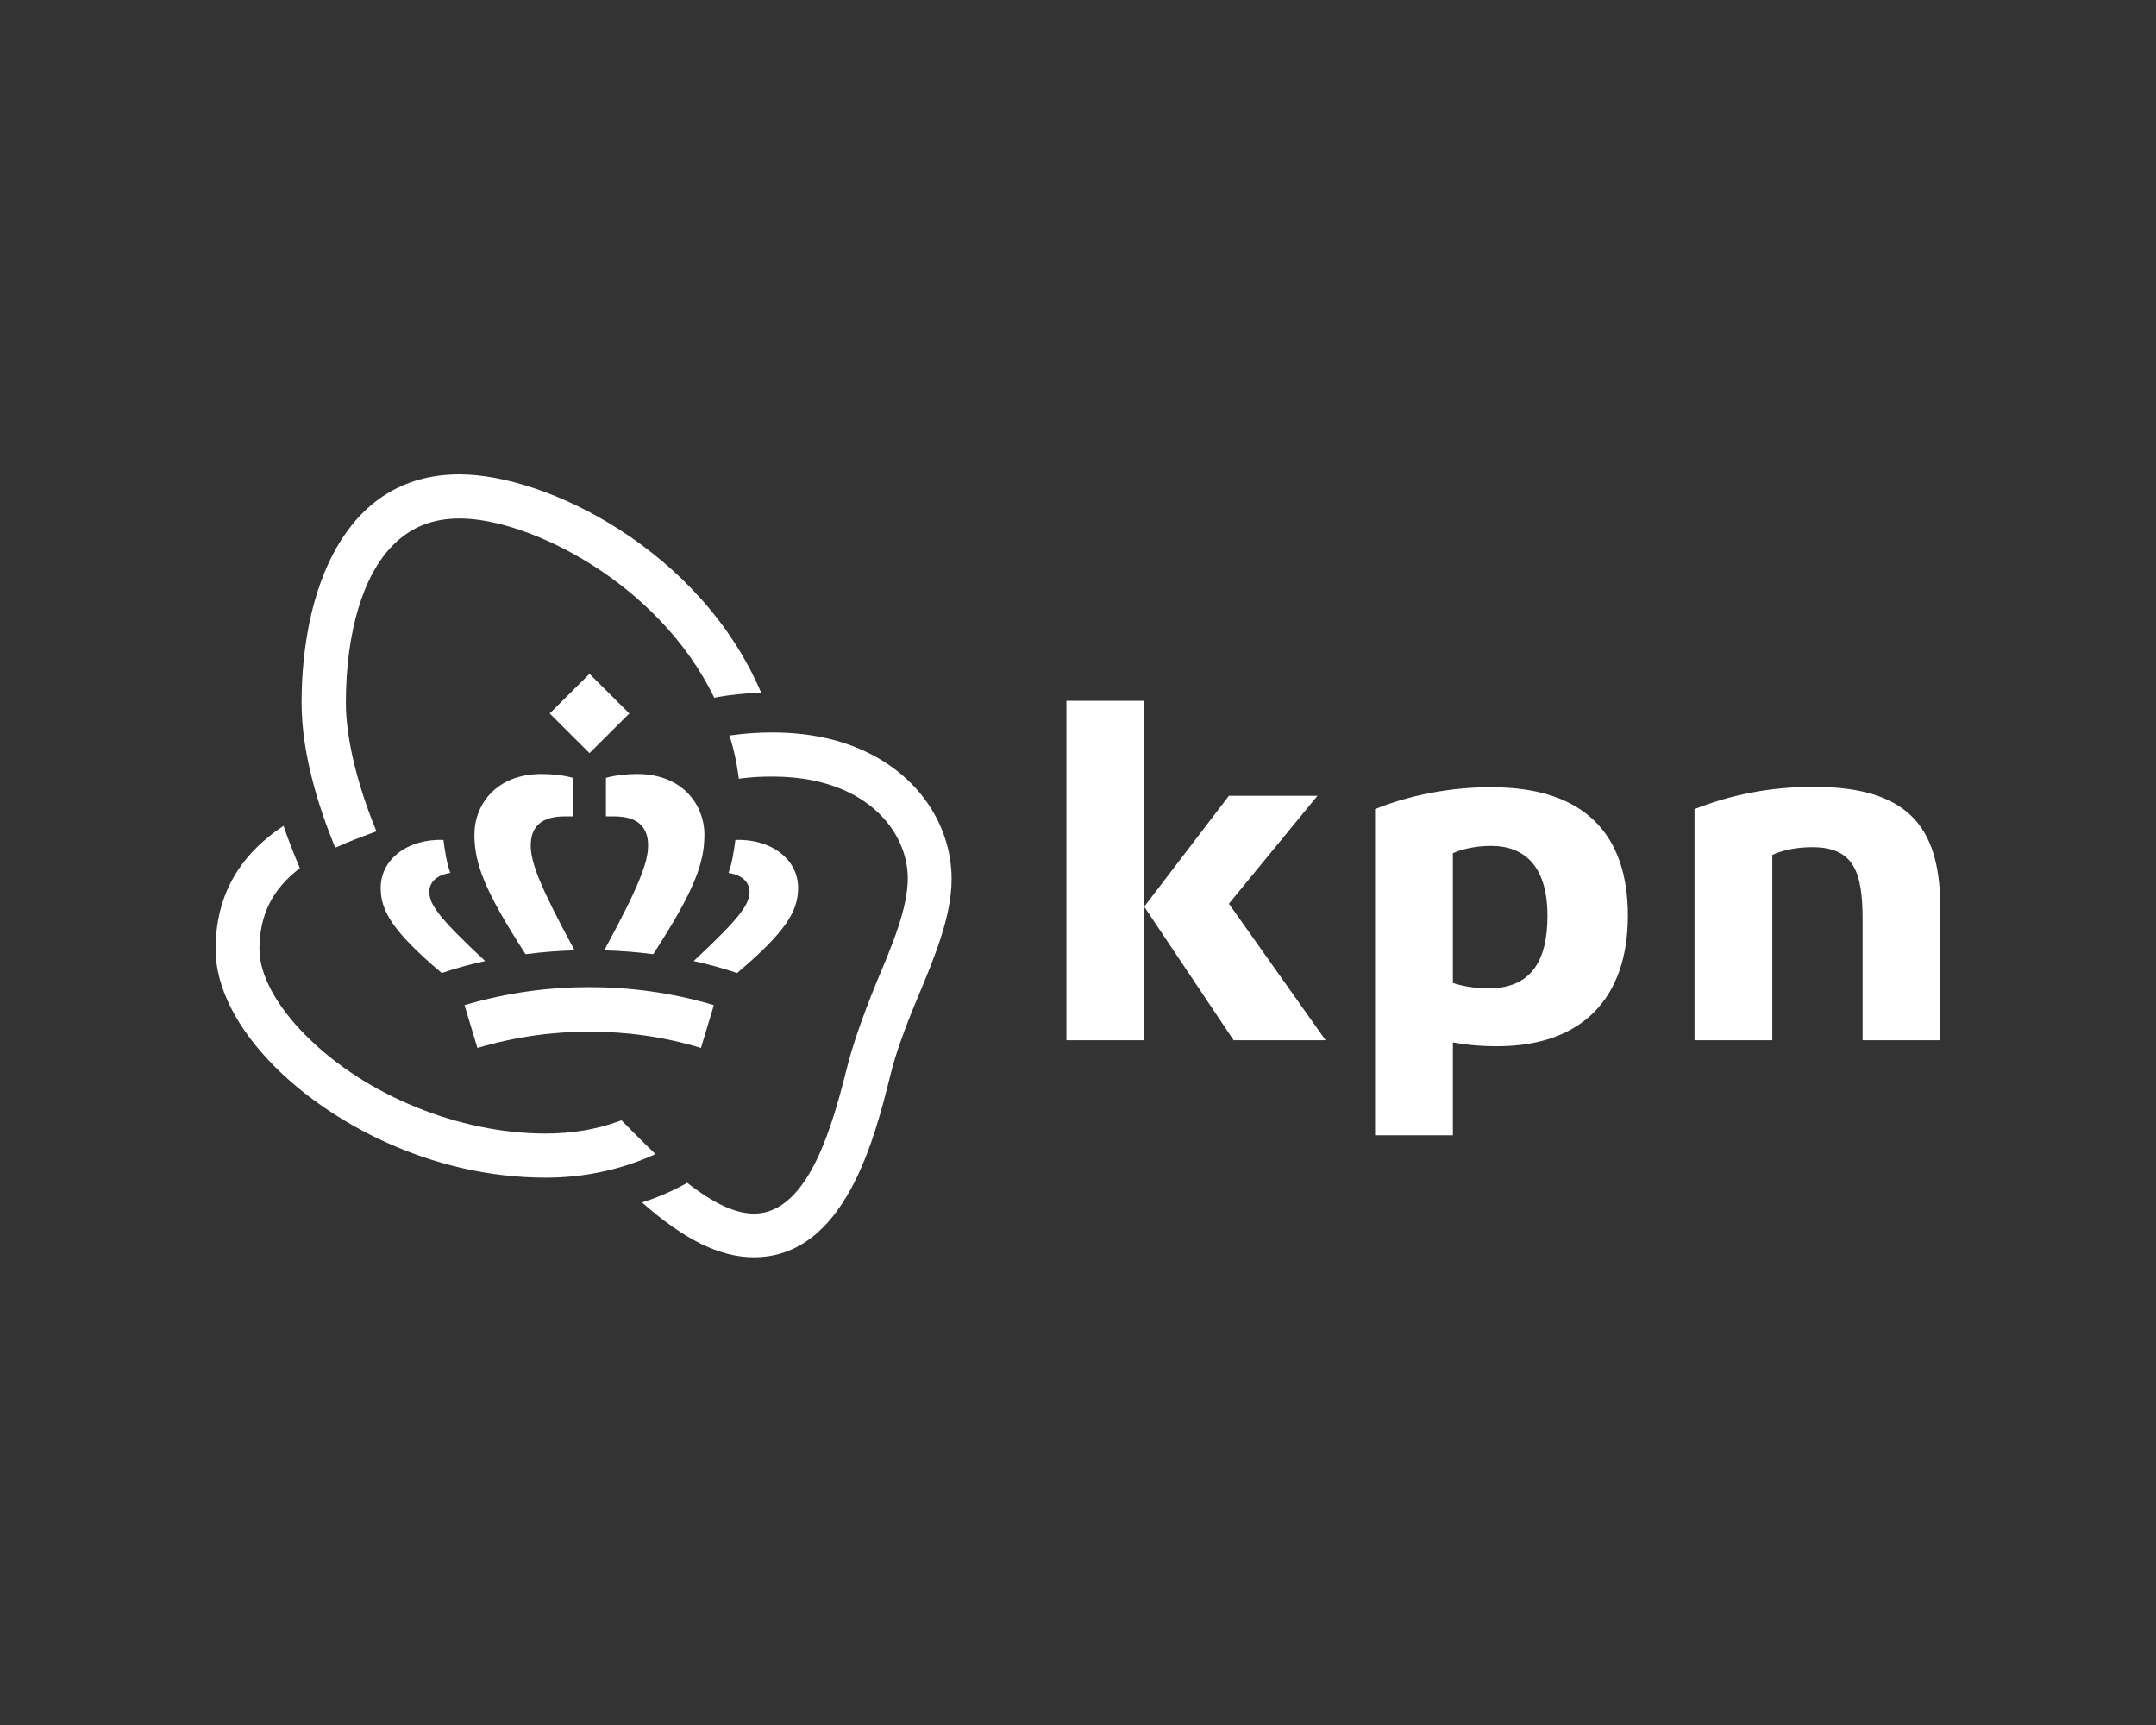
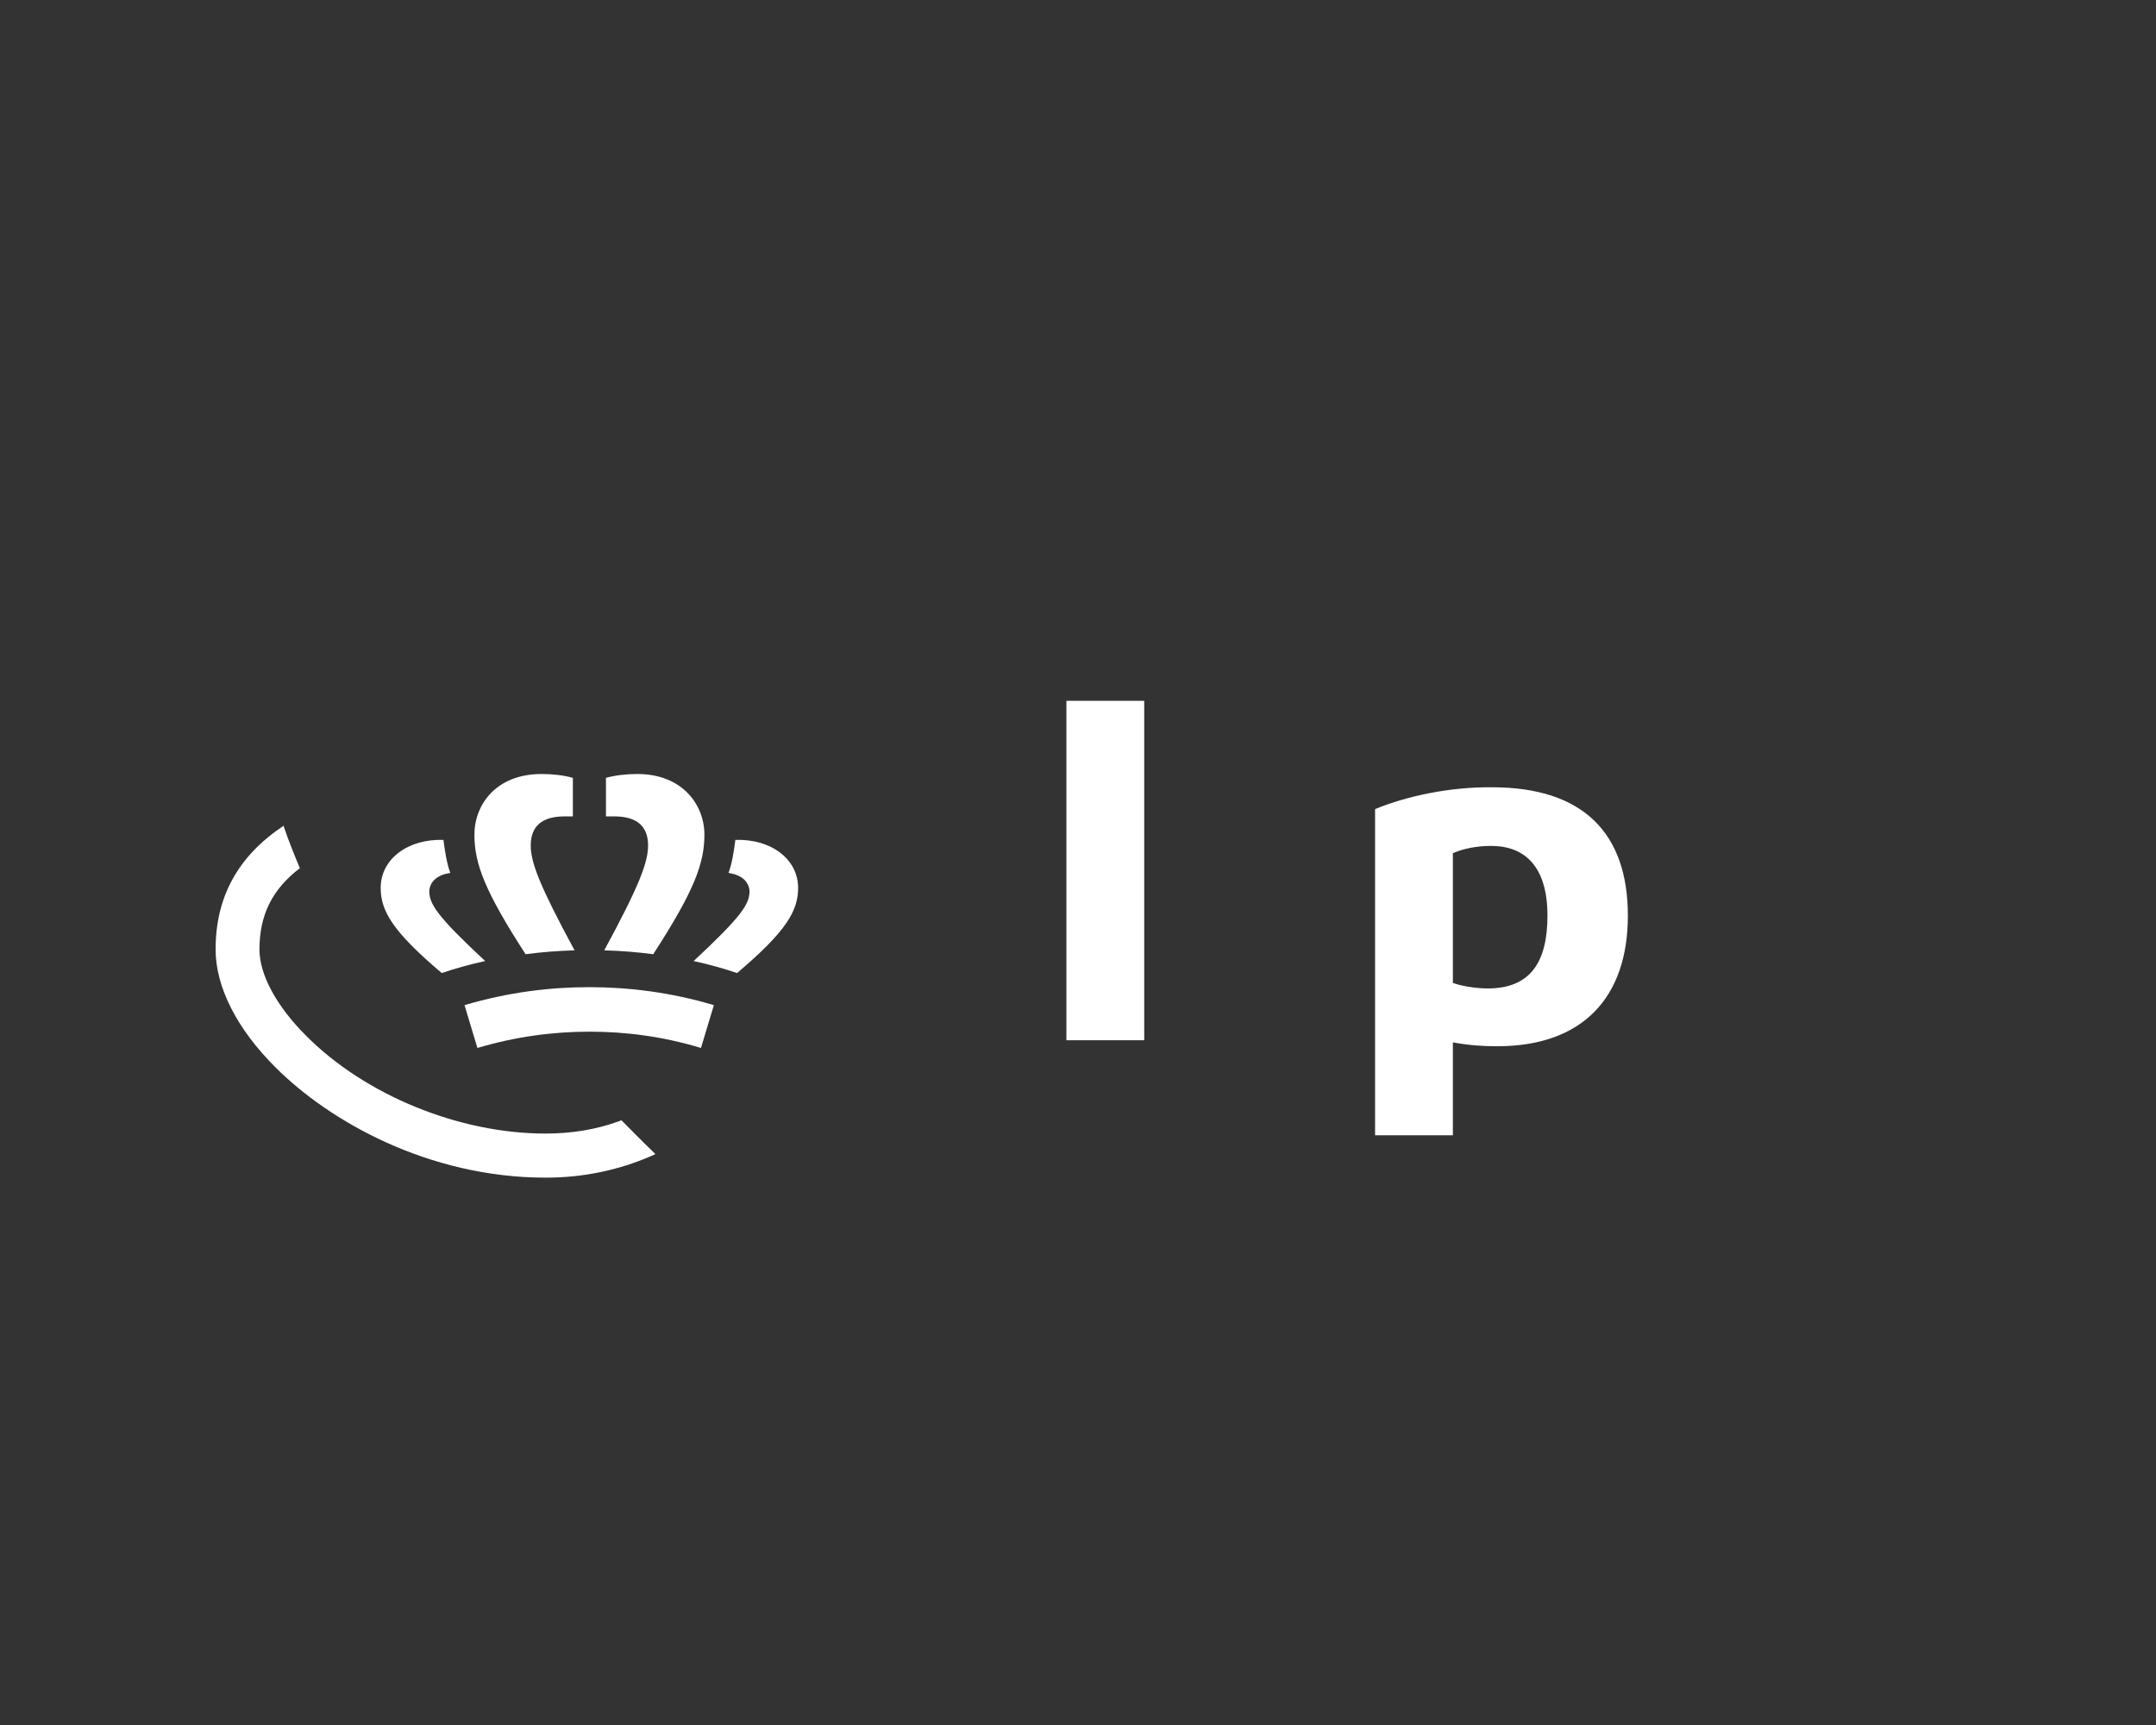
<svg xmlns="http://www.w3.org/2000/svg" width="150" height="120" viewBox="0 0 150 120" fill="none">
  <rect x="0" y="0" width="150" height="120" fill="#333333" stroke="none" />
-   <path d="M63.365 54.469C61.75 52.861 58.789 50.955 53.734 50.955C52.807 50.955 51.88 51.015 51.012 51.134L50.743 51.164L50.833 51.432C51.072 52.206 51.252 53.069 51.371 53.933L51.401 54.171L51.641 54.141C52.358 54.052 53.046 54.022 53.734 54.022C57.742 54.022 60.015 55.452 61.212 56.643C62.468 57.893 63.156 59.501 63.156 61.109C63.156 63.164 62.079 65.754 61.002 68.285C60.494 69.536 59.537 71.948 58.998 74.002C58.011 77.903 56.366 84.424 52.448 84.424C51.162 84.424 49.636 83.71 47.812 82.28C46.825 82.846 45.778 83.293 44.671 83.65C47.603 86.241 50.085 87.462 52.448 87.462C58.789 87.462 60.853 79.184 61.959 74.747C62.288 73.377 62.947 71.531 63.814 69.476C64.98 66.677 66.207 63.789 66.207 61.139C66.207 58.697 65.19 56.285 63.365 54.469Z" fill="white" />
-   <path d="M49.696 48.543L49.965 48.484C50.832 48.335 51.73 48.246 52.687 48.186C52.776 48.186 52.866 48.186 52.956 48.186C48.739 38.3 38.061 33 31.959 33C23.853 33 20.982 41.218 20.982 48.901C20.982 52.474 22.208 56.226 23.225 58.727L23.315 58.965L23.554 58.876C24.272 58.548 25.05 58.251 25.947 57.923L26.186 57.834L26.097 57.596C24.81 54.439 24.063 51.253 24.063 48.901C24.063 43.988 25.259 39.968 27.383 37.883C28.609 36.663 30.105 36.067 31.989 36.067C36.775 36.067 45.807 40.504 49.696 48.543Z" fill="white" />
  <path d="M43.355 78.052L43.235 77.933L43.086 77.993C41.441 78.588 39.766 78.856 37.941 78.856C31.959 78.856 25.439 76.206 21.311 72.067C19.247 70.012 18.051 67.809 18.051 66.052C18.051 63.64 18.948 61.854 20.862 60.395C20.503 59.531 20.085 58.519 19.726 57.447C16.555 59.561 15 62.39 15 66.052C15 68.643 16.466 71.561 19.157 74.241C22.866 77.963 29.776 81.923 37.971 81.923C40.543 81.923 42.996 81.417 45.269 80.434L45.598 80.285L45.359 80.047C44.641 79.362 43.983 78.677 43.355 78.052Z" fill="white" />
-   <path d="M126.207 54.737C123.006 54.737 120.314 55.333 117.892 56.285V72.365H123.305V59.471C124.083 59.114 125.07 58.935 126.087 58.935C129.018 58.935 129.587 60.722 129.587 63.998V72.365H135V63.194C134.97 58.042 133.265 54.737 126.207 54.737Z" fill="white" />
  <path d="M79.607 48.752H74.193V72.365H79.607V48.752Z" fill="white" />
-   <path d="M85.827 72.365H92.228L85.498 62.866L91.66 55.362H85.498L79.606 63.075L85.827 72.365Z" fill="white" />
  <path d="M103.744 58.846C106.107 58.846 107.662 60.305 107.662 63.7C107.662 66.975 106.436 68.762 103.505 68.762C102.667 68.762 101.621 68.583 101.082 68.375V59.352C101.83 59.025 102.757 58.846 103.744 58.846ZM95.668 56.285V78.975H101.082V72.514C102.249 72.722 103.146 72.782 104.163 72.782C110.115 72.782 113.256 69.387 113.256 63.7C113.256 57.983 110.175 54.767 103.804 54.767C100.903 54.737 97.912 55.362 95.668 56.285Z" fill="white" />
  <path d="M39.856 56.792V54.112C39.228 53.933 38.45 53.844 37.672 53.844C34.532 53.844 33.006 55.958 33.006 58.072C33.006 60.097 33.754 62.032 36.566 66.38C37.702 66.231 38.839 66.141 39.975 66.112C37.523 61.586 36.925 59.978 36.925 58.816C36.925 57.477 37.702 56.792 39.288 56.792C39.527 56.792 39.706 56.792 39.856 56.792Z" fill="white" />
  <path d="M31.331 60.722C31.091 60.127 30.942 59.144 30.852 58.429C28.37 58.34 26.485 59.769 26.485 61.764C26.485 63.372 27.323 64.802 30.733 67.69C31.6 67.392 32.767 67.064 33.754 66.856C30.404 63.73 29.865 62.896 29.865 61.973C29.925 61.318 30.404 60.871 31.331 60.722Z" fill="white" />
  <path d="M42.158 56.792V54.112C42.786 53.933 43.564 53.844 44.342 53.844C47.452 53.844 49.008 55.958 49.008 58.072C49.008 60.097 48.26 62.032 45.448 66.38C44.312 66.231 43.175 66.141 42.039 66.112C44.491 61.586 45.089 59.978 45.089 58.816C45.089 57.477 44.312 56.792 42.727 56.792C42.517 56.792 42.338 56.792 42.158 56.792Z" fill="white" />
  <path d="M50.683 60.722C50.922 60.127 51.072 59.144 51.161 58.429C53.644 58.34 55.528 59.769 55.528 61.764C55.528 63.372 54.691 64.802 51.281 67.69C50.414 67.392 49.247 67.064 48.26 66.856C51.61 63.73 52.149 62.896 52.149 61.973C52.089 61.318 51.61 60.871 50.683 60.722Z" fill="white" />
  <path d="M41.022 71.769C43.534 71.769 46.106 72.097 48.769 72.901L49.666 69.923C46.675 69.03 43.744 68.672 40.992 68.672C38.24 68.672 35.339 69.03 32.318 69.923L33.215 72.901C35.937 72.097 38.509 71.769 41.022 71.769Z" fill="white" />
-   <path d="M41.014 46.875L38.243 49.633L41.013 52.391L43.784 49.633L41.014 46.875Z" fill="white" />
</svg>